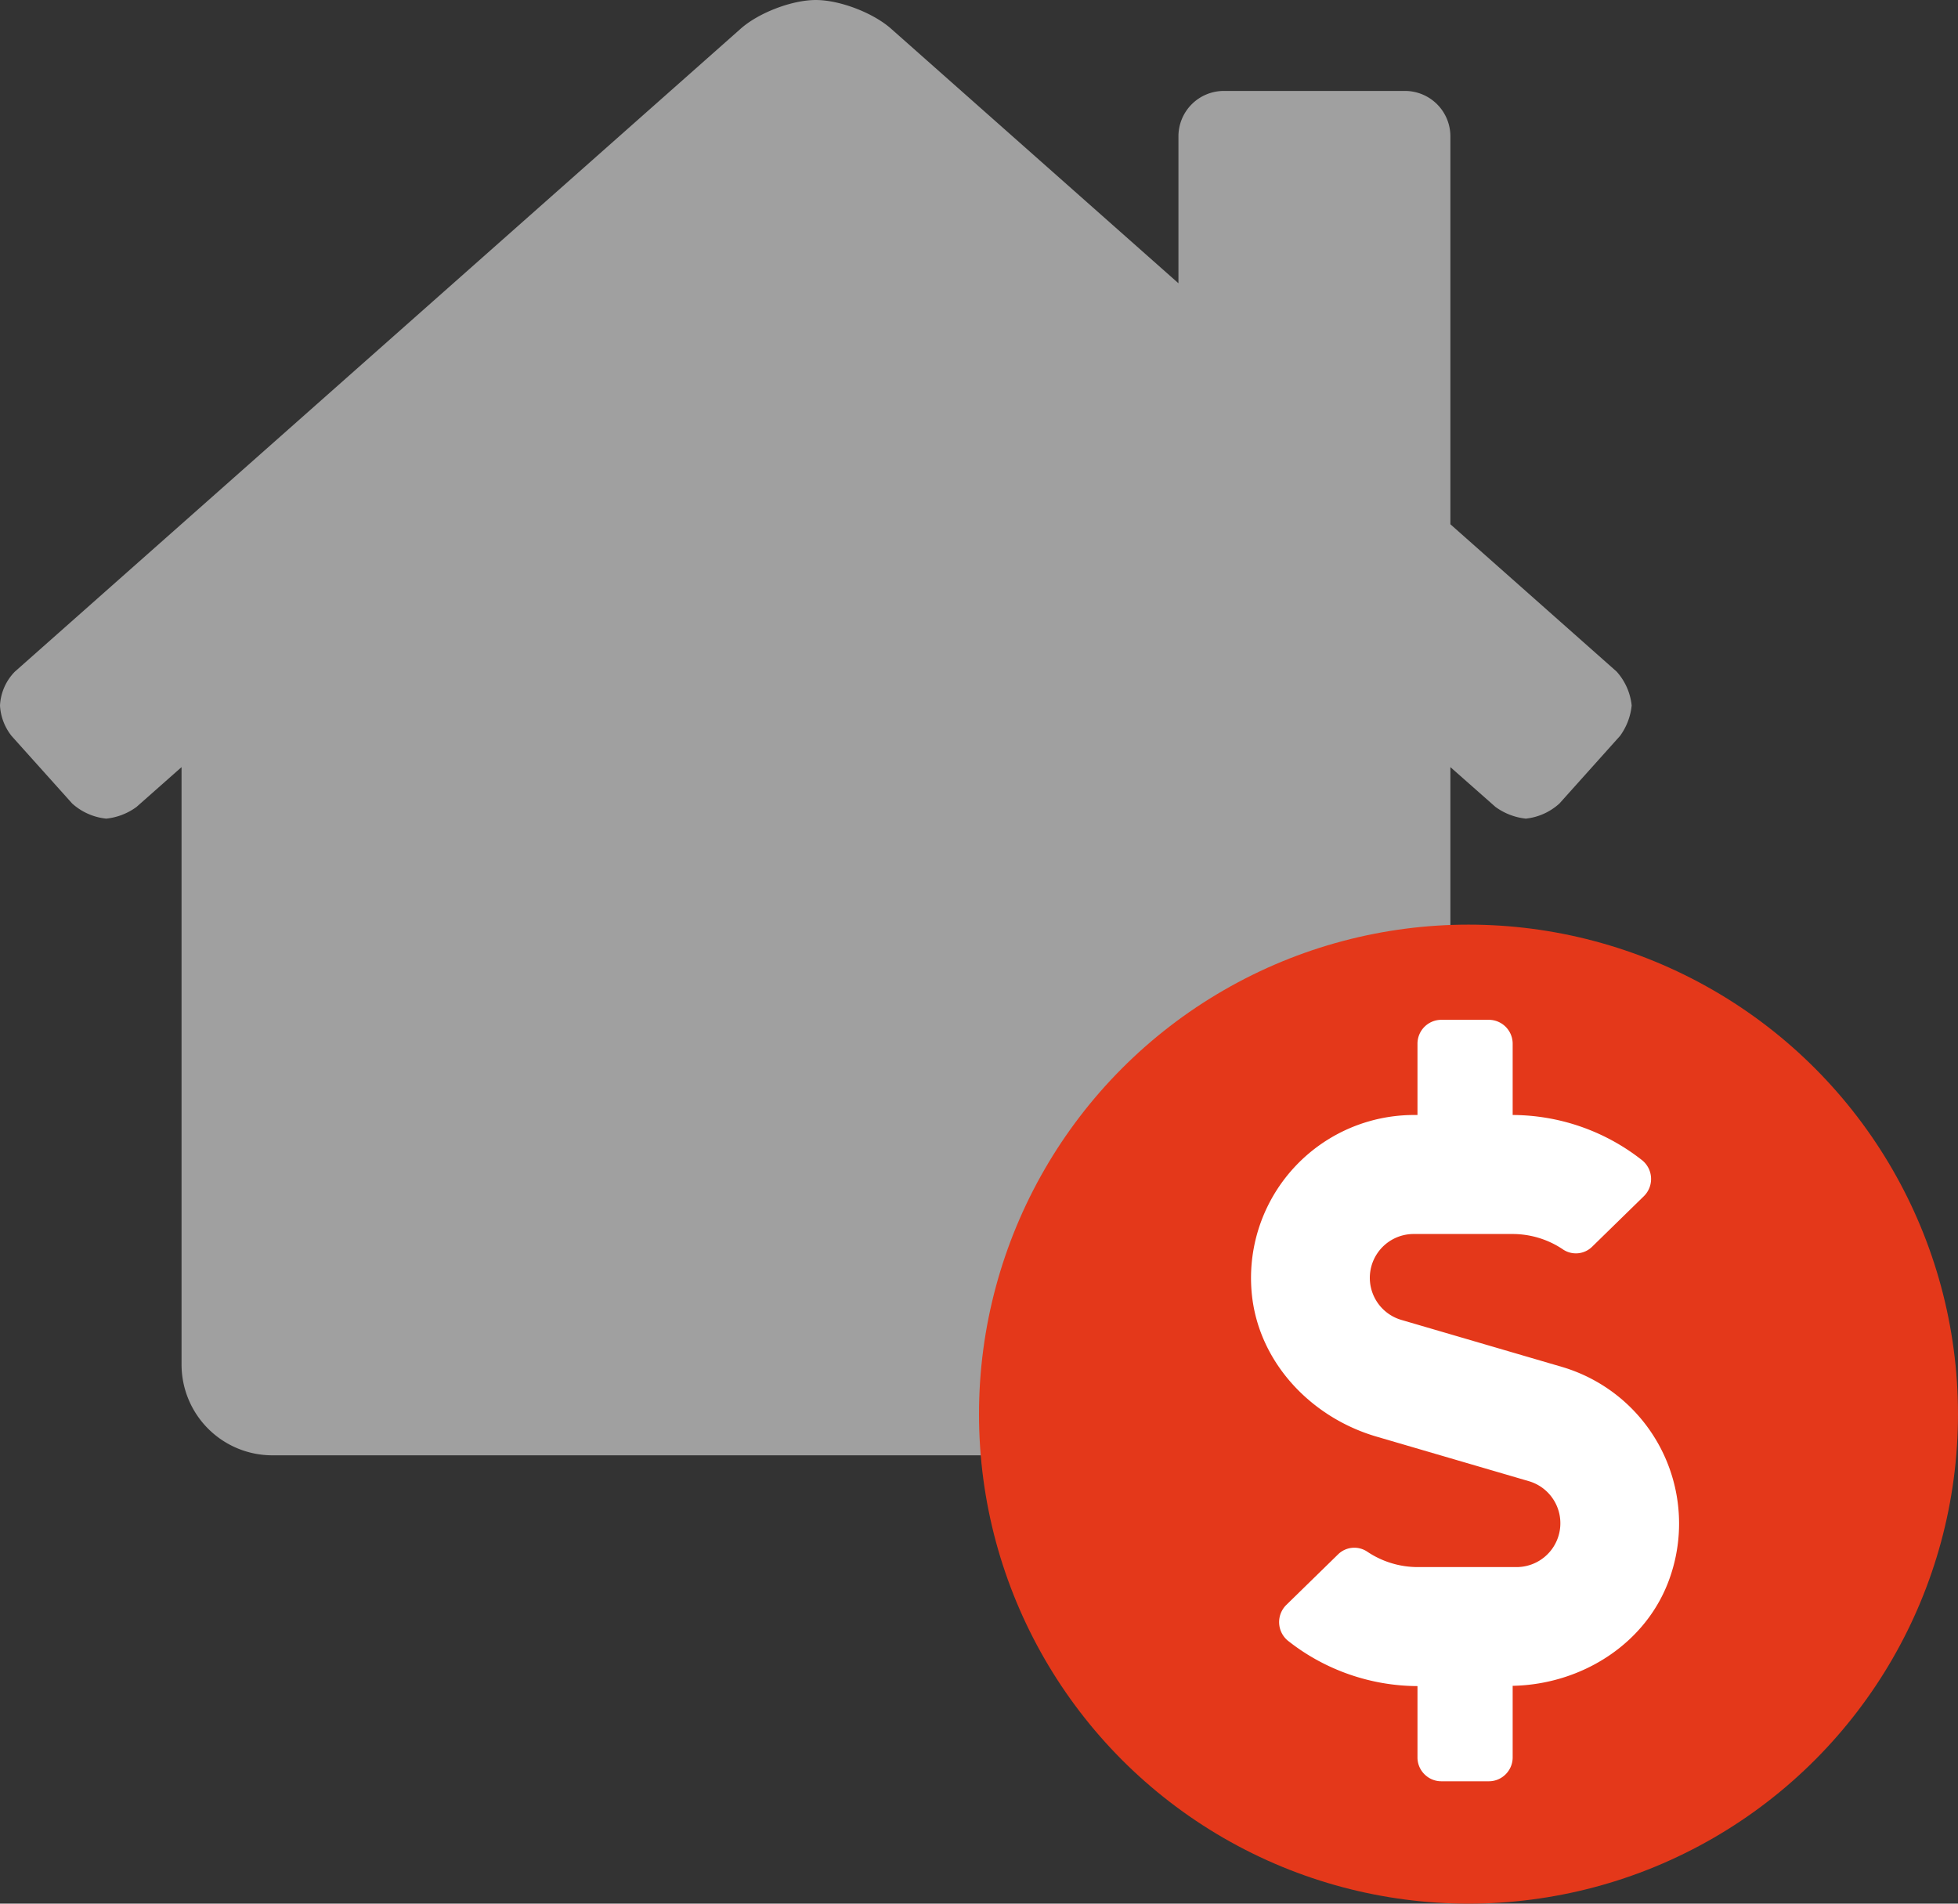
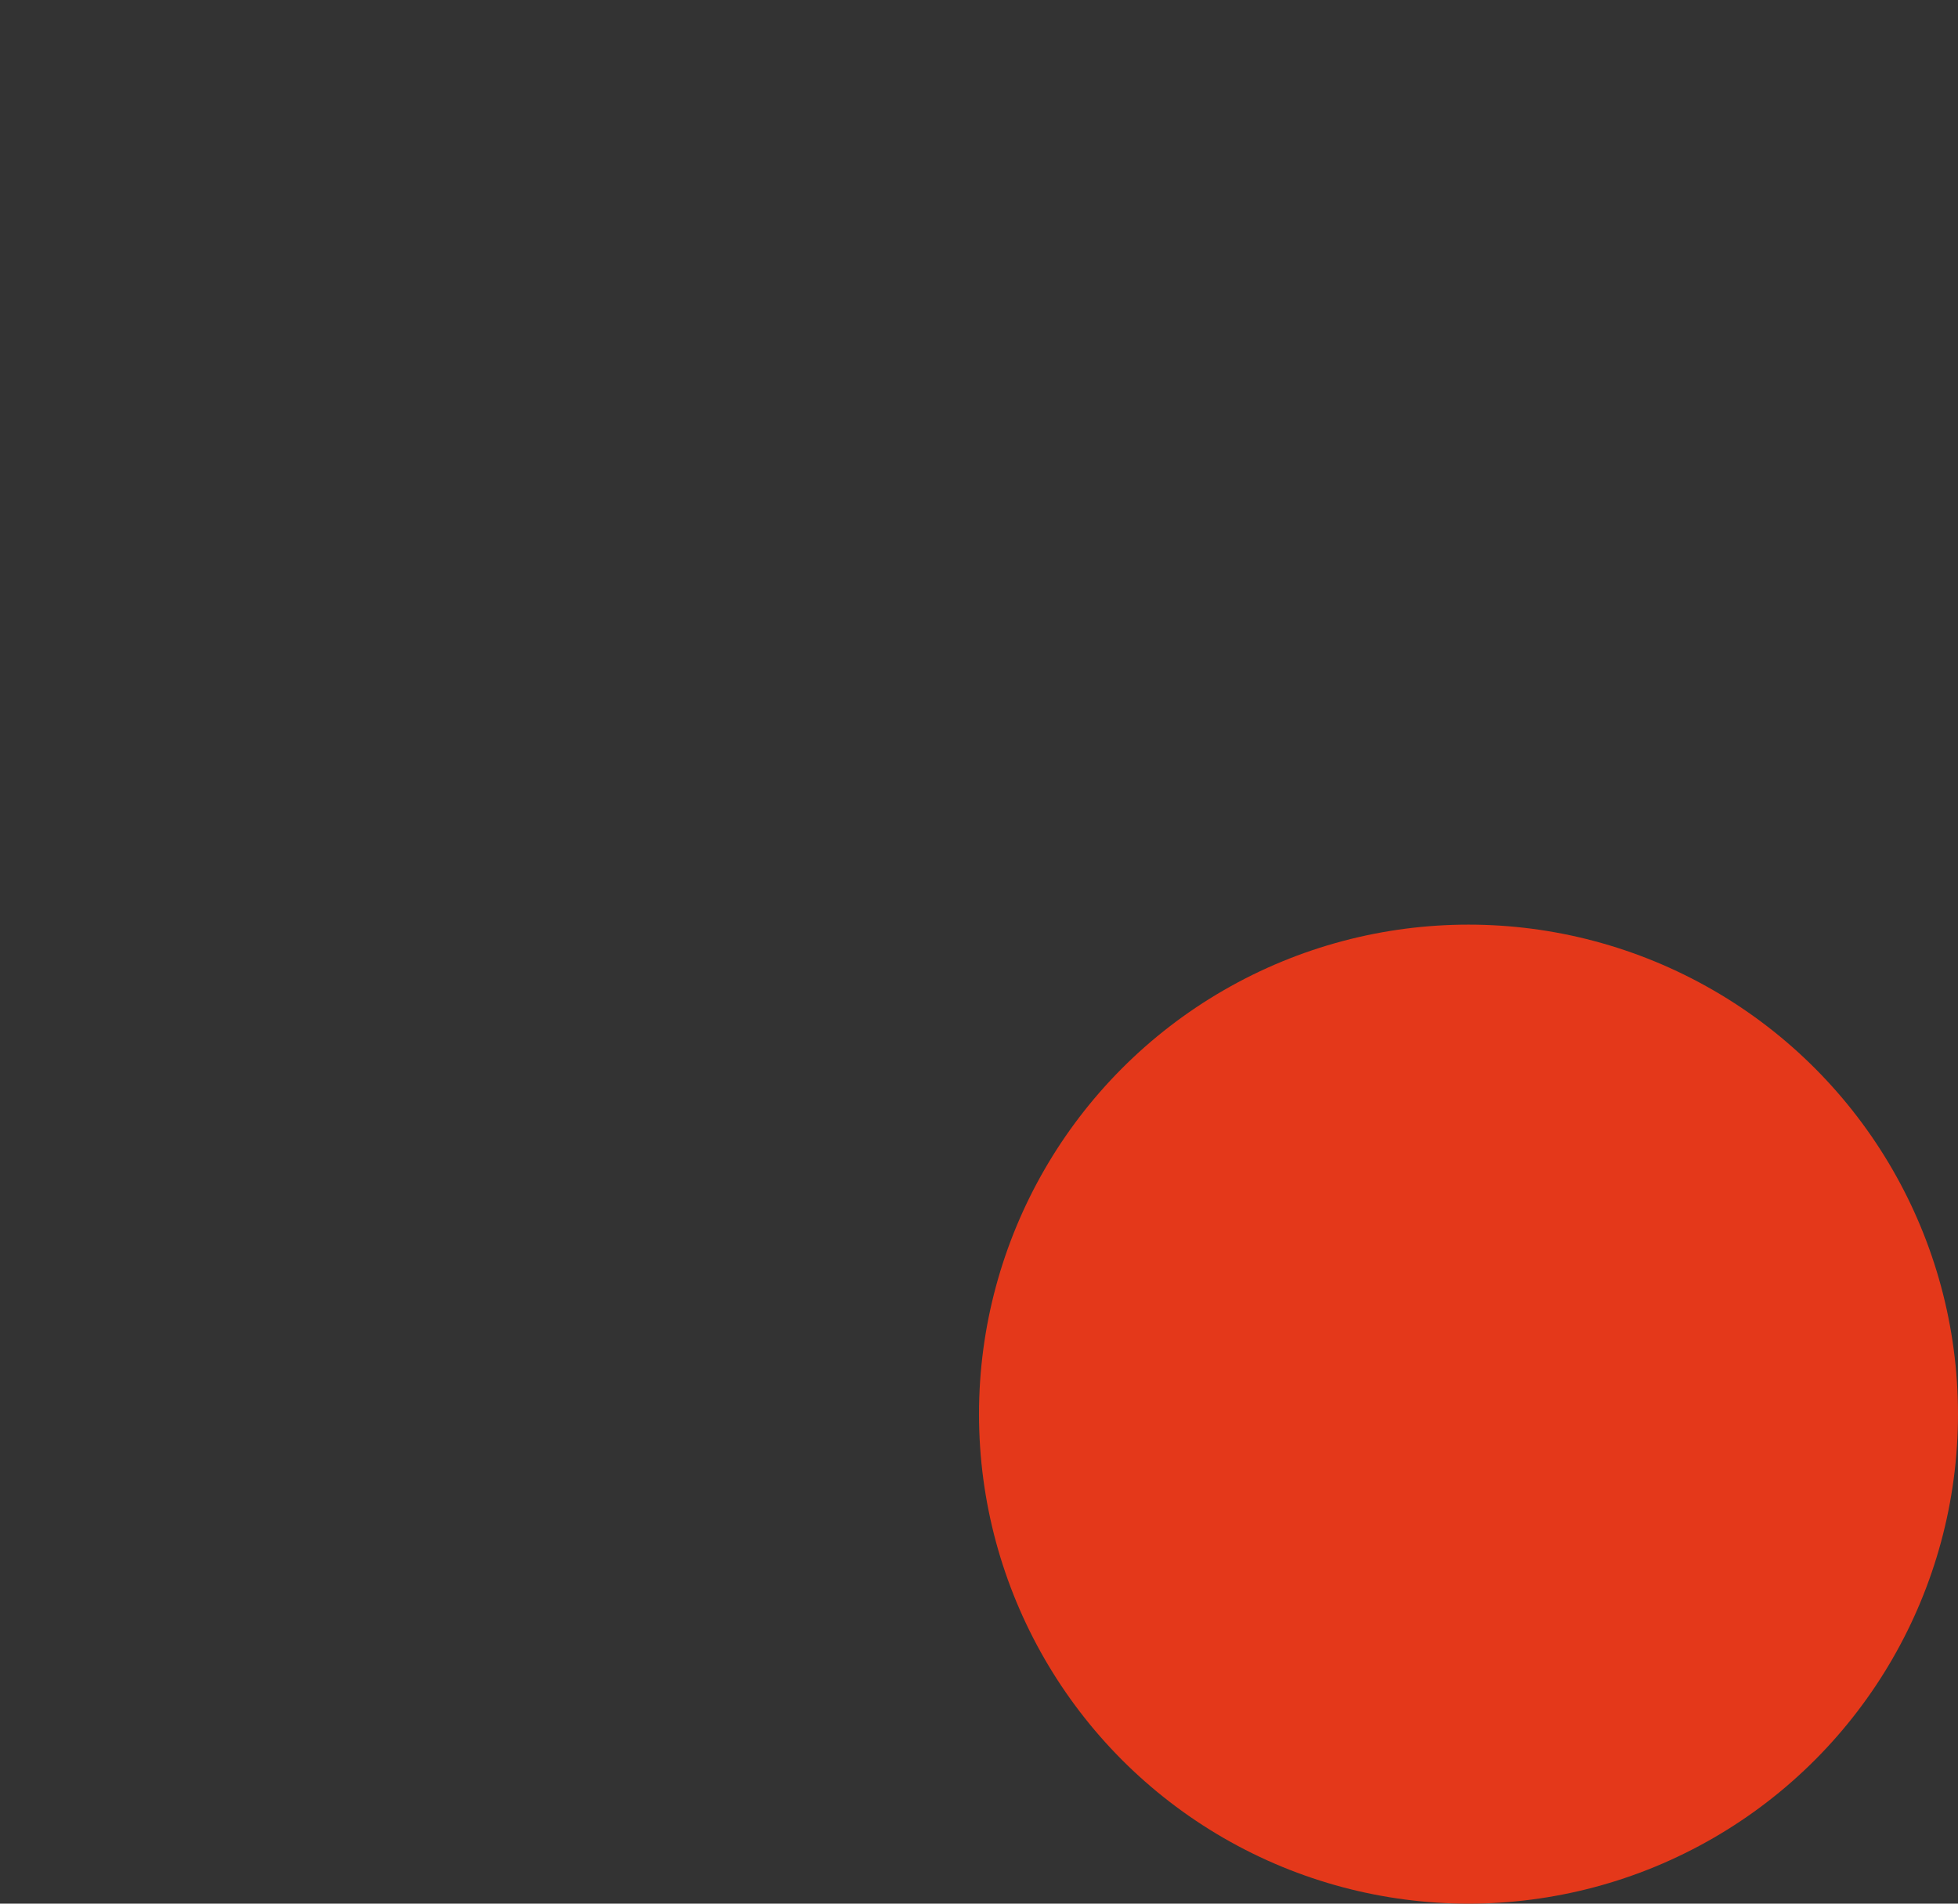
<svg xmlns="http://www.w3.org/2000/svg" width="36" height="35">
  <rect width="100%" height="100%" fill="#333333" stroke="none" />
  <g transform="translate(-584 -1387)" fill="none" fill-rule="evenodd">
-     <path d="M609 1413.757c.92 0 1.667-.75 1.667-1.673v-10.98l.828.731c.16.117.352.194.559.216.236-.025.451-.126.618-.278l1.115-1.244c.116-.16.193-.352.213-.559a1.1 1.1 0 0 0-.277-.623l-3.056-2.708v-7.13a.835.835 0 0 0-.834-.837H606.5a.835.835 0 0 0-.833.836v2.7l-5.272-4.67c-.327-.297-.95-.538-1.395-.538-.444 0-1.066.24-1.393.538l-13.333 11.81a.955.955 0 0 0-.274.623c.011.21.09.405.213.56l1.115 1.243a1.1 1.1 0 0 0 .625.277c.206-.021.398-.098.557-.215l.828-.732v10.98a1.67 1.67 0 0 0 1.667 1.673H609Z" fill="#A0A0A0" fill-rule="nonzero" />
    <circle fill="#E4381A" cx="611" cy="1413" r="9" />
-     <path d="M611.375 1419.75c.24 0 .437-.197.437-.438v-1.317c1.275-.025 2.47-.782 2.89-1.988a3.003 3.003 0 0 0-1.982-3.875l-2.953-.864a.806.806 0 0 1 .227-1.58h1.813c.334 0 .662.1.935.287a.426.426 0 0 0 .533-.055l.952-.93a.443.443 0 0 0-.05-.67 3.866 3.866 0 0 0-2.365-.82v-1.312a.439.439 0 0 0-.437-.438h-.875a.439.439 0 0 0-.438.438v1.312h-.068a2.996 2.996 0 0 0-2.98 3.27c.115 1.26 1.077 2.286 2.291 2.642l2.803.82a.806.806 0 0 1-.227 1.58h-1.813a1.67 1.67 0 0 1-.935-.287.426.426 0 0 0-.533.055l-.952.93a.443.443 0 0 0 .05.67c.67.525 1.506.817 2.364.82v1.313c0 .24.197.437.438.437h.875Z" fill="#FFF" fill-rule="nonzero" />
  </g>
</svg>